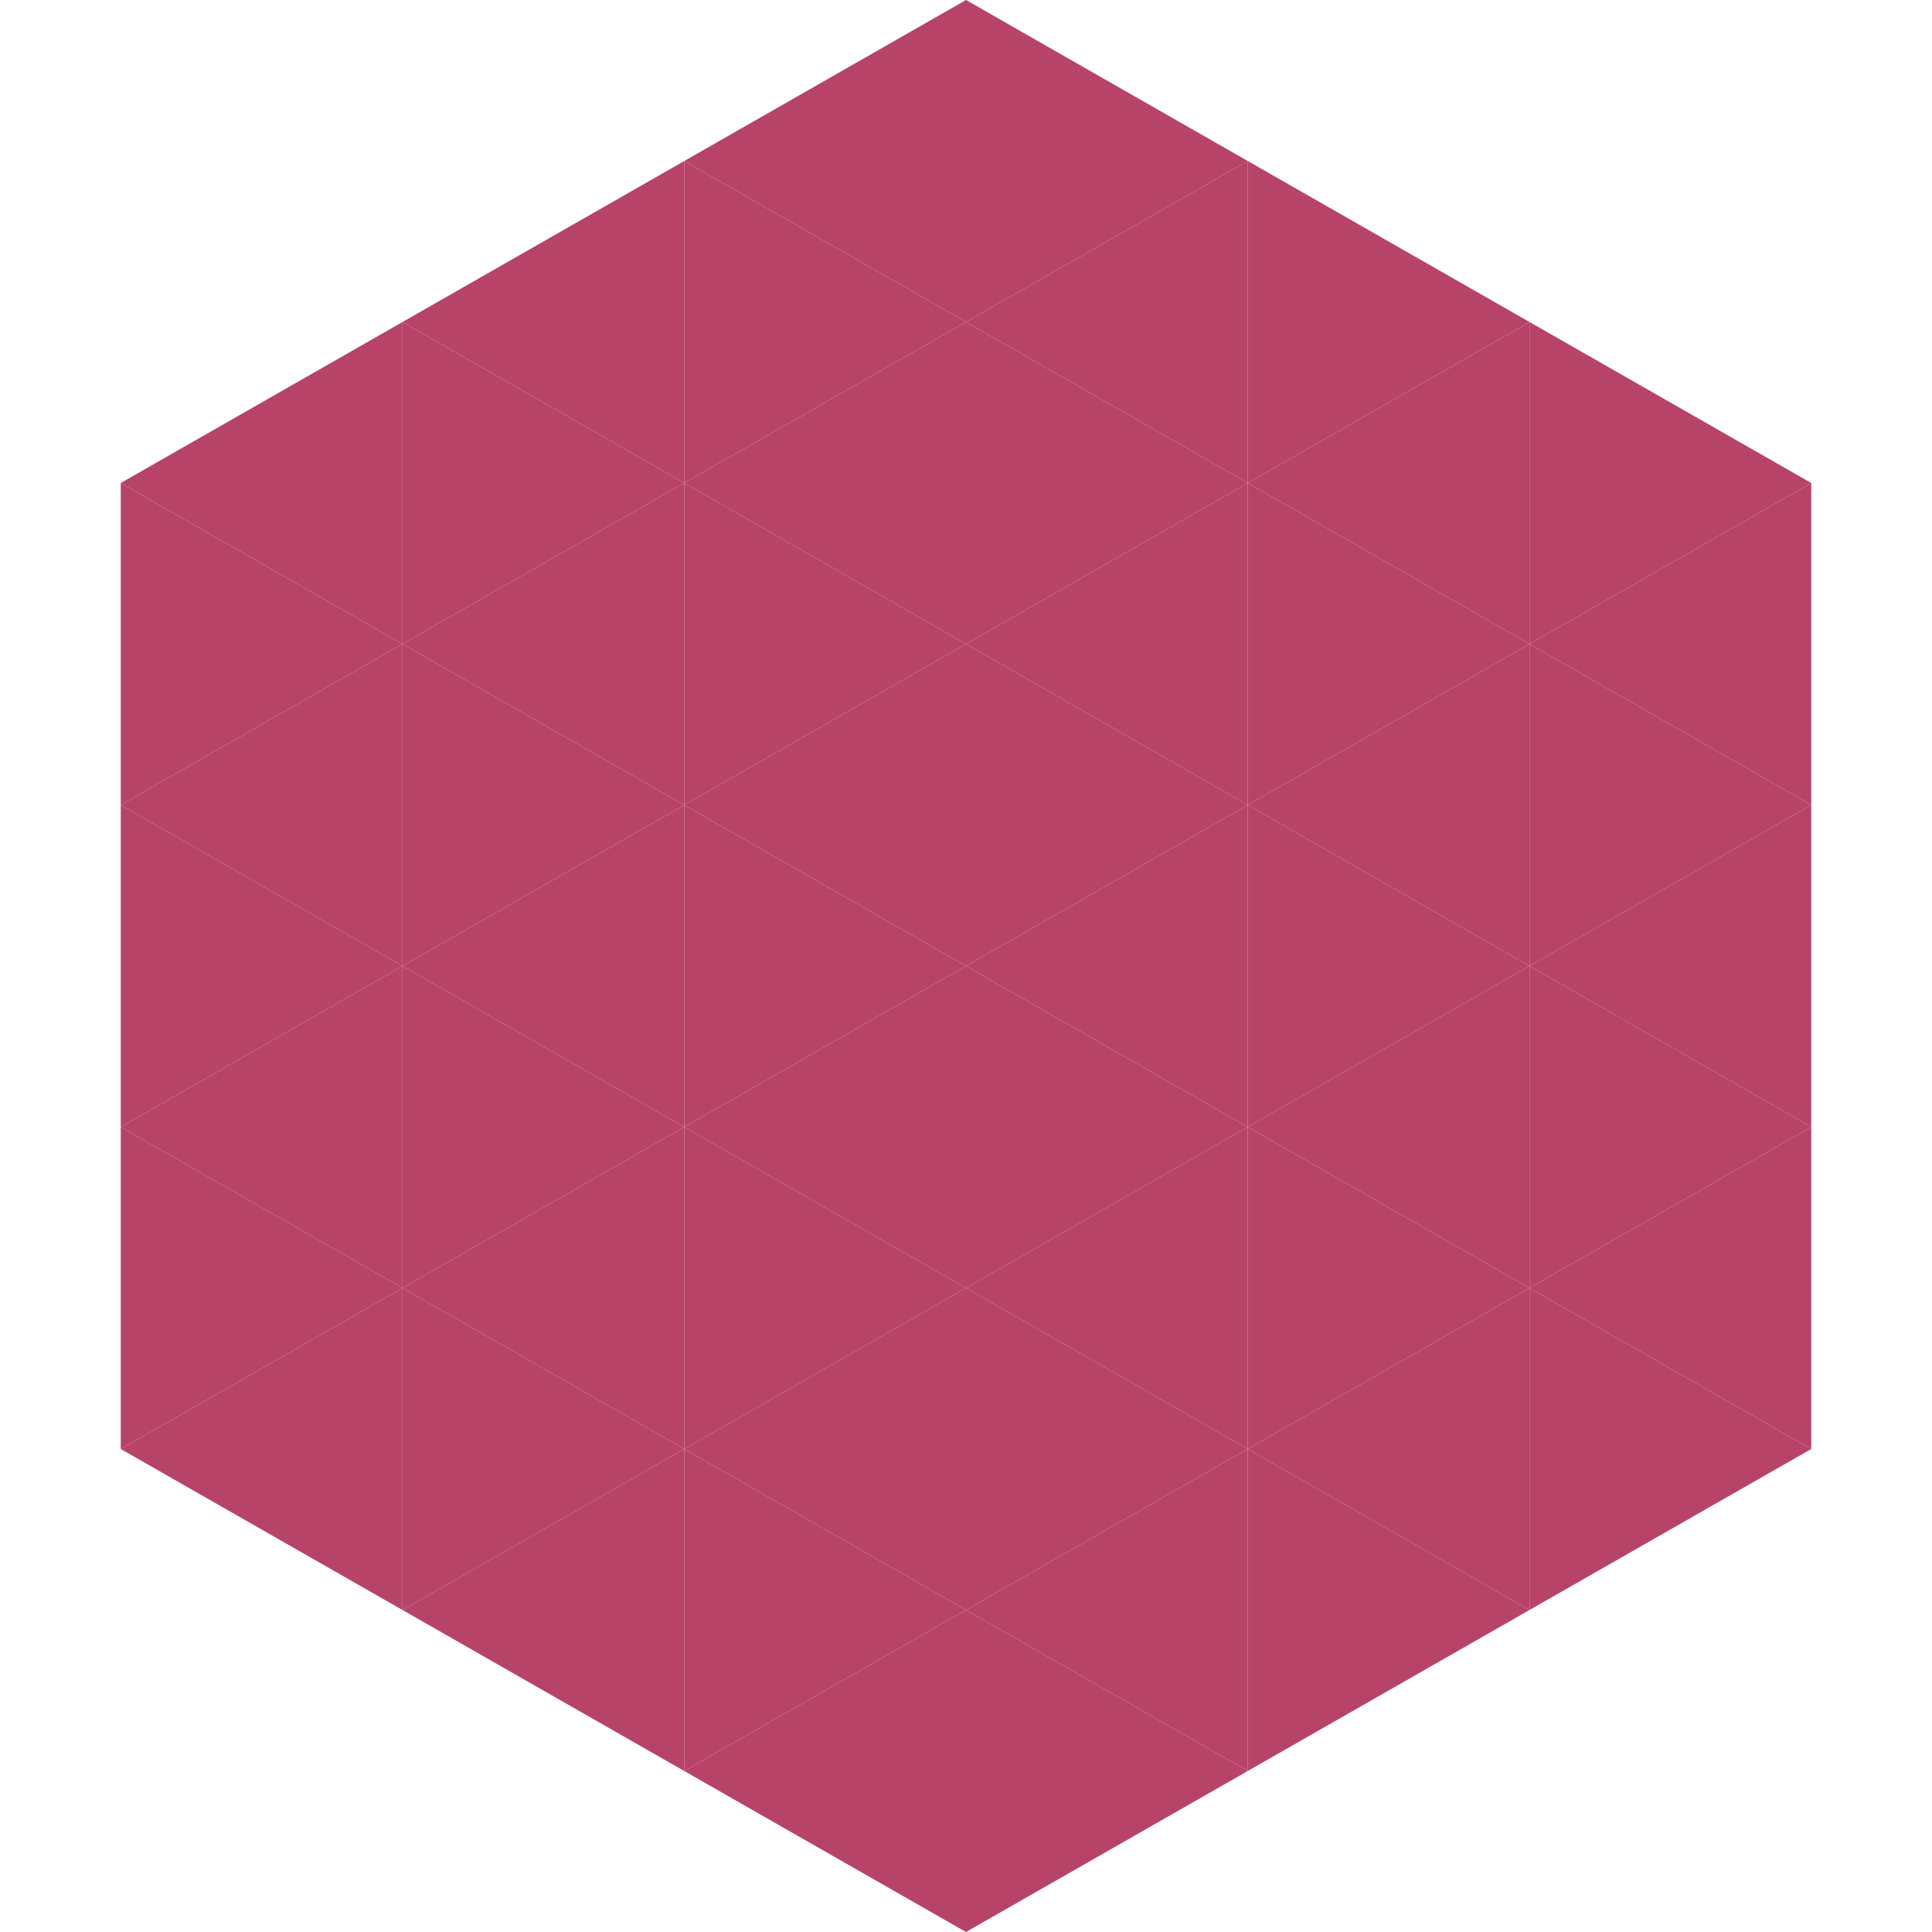
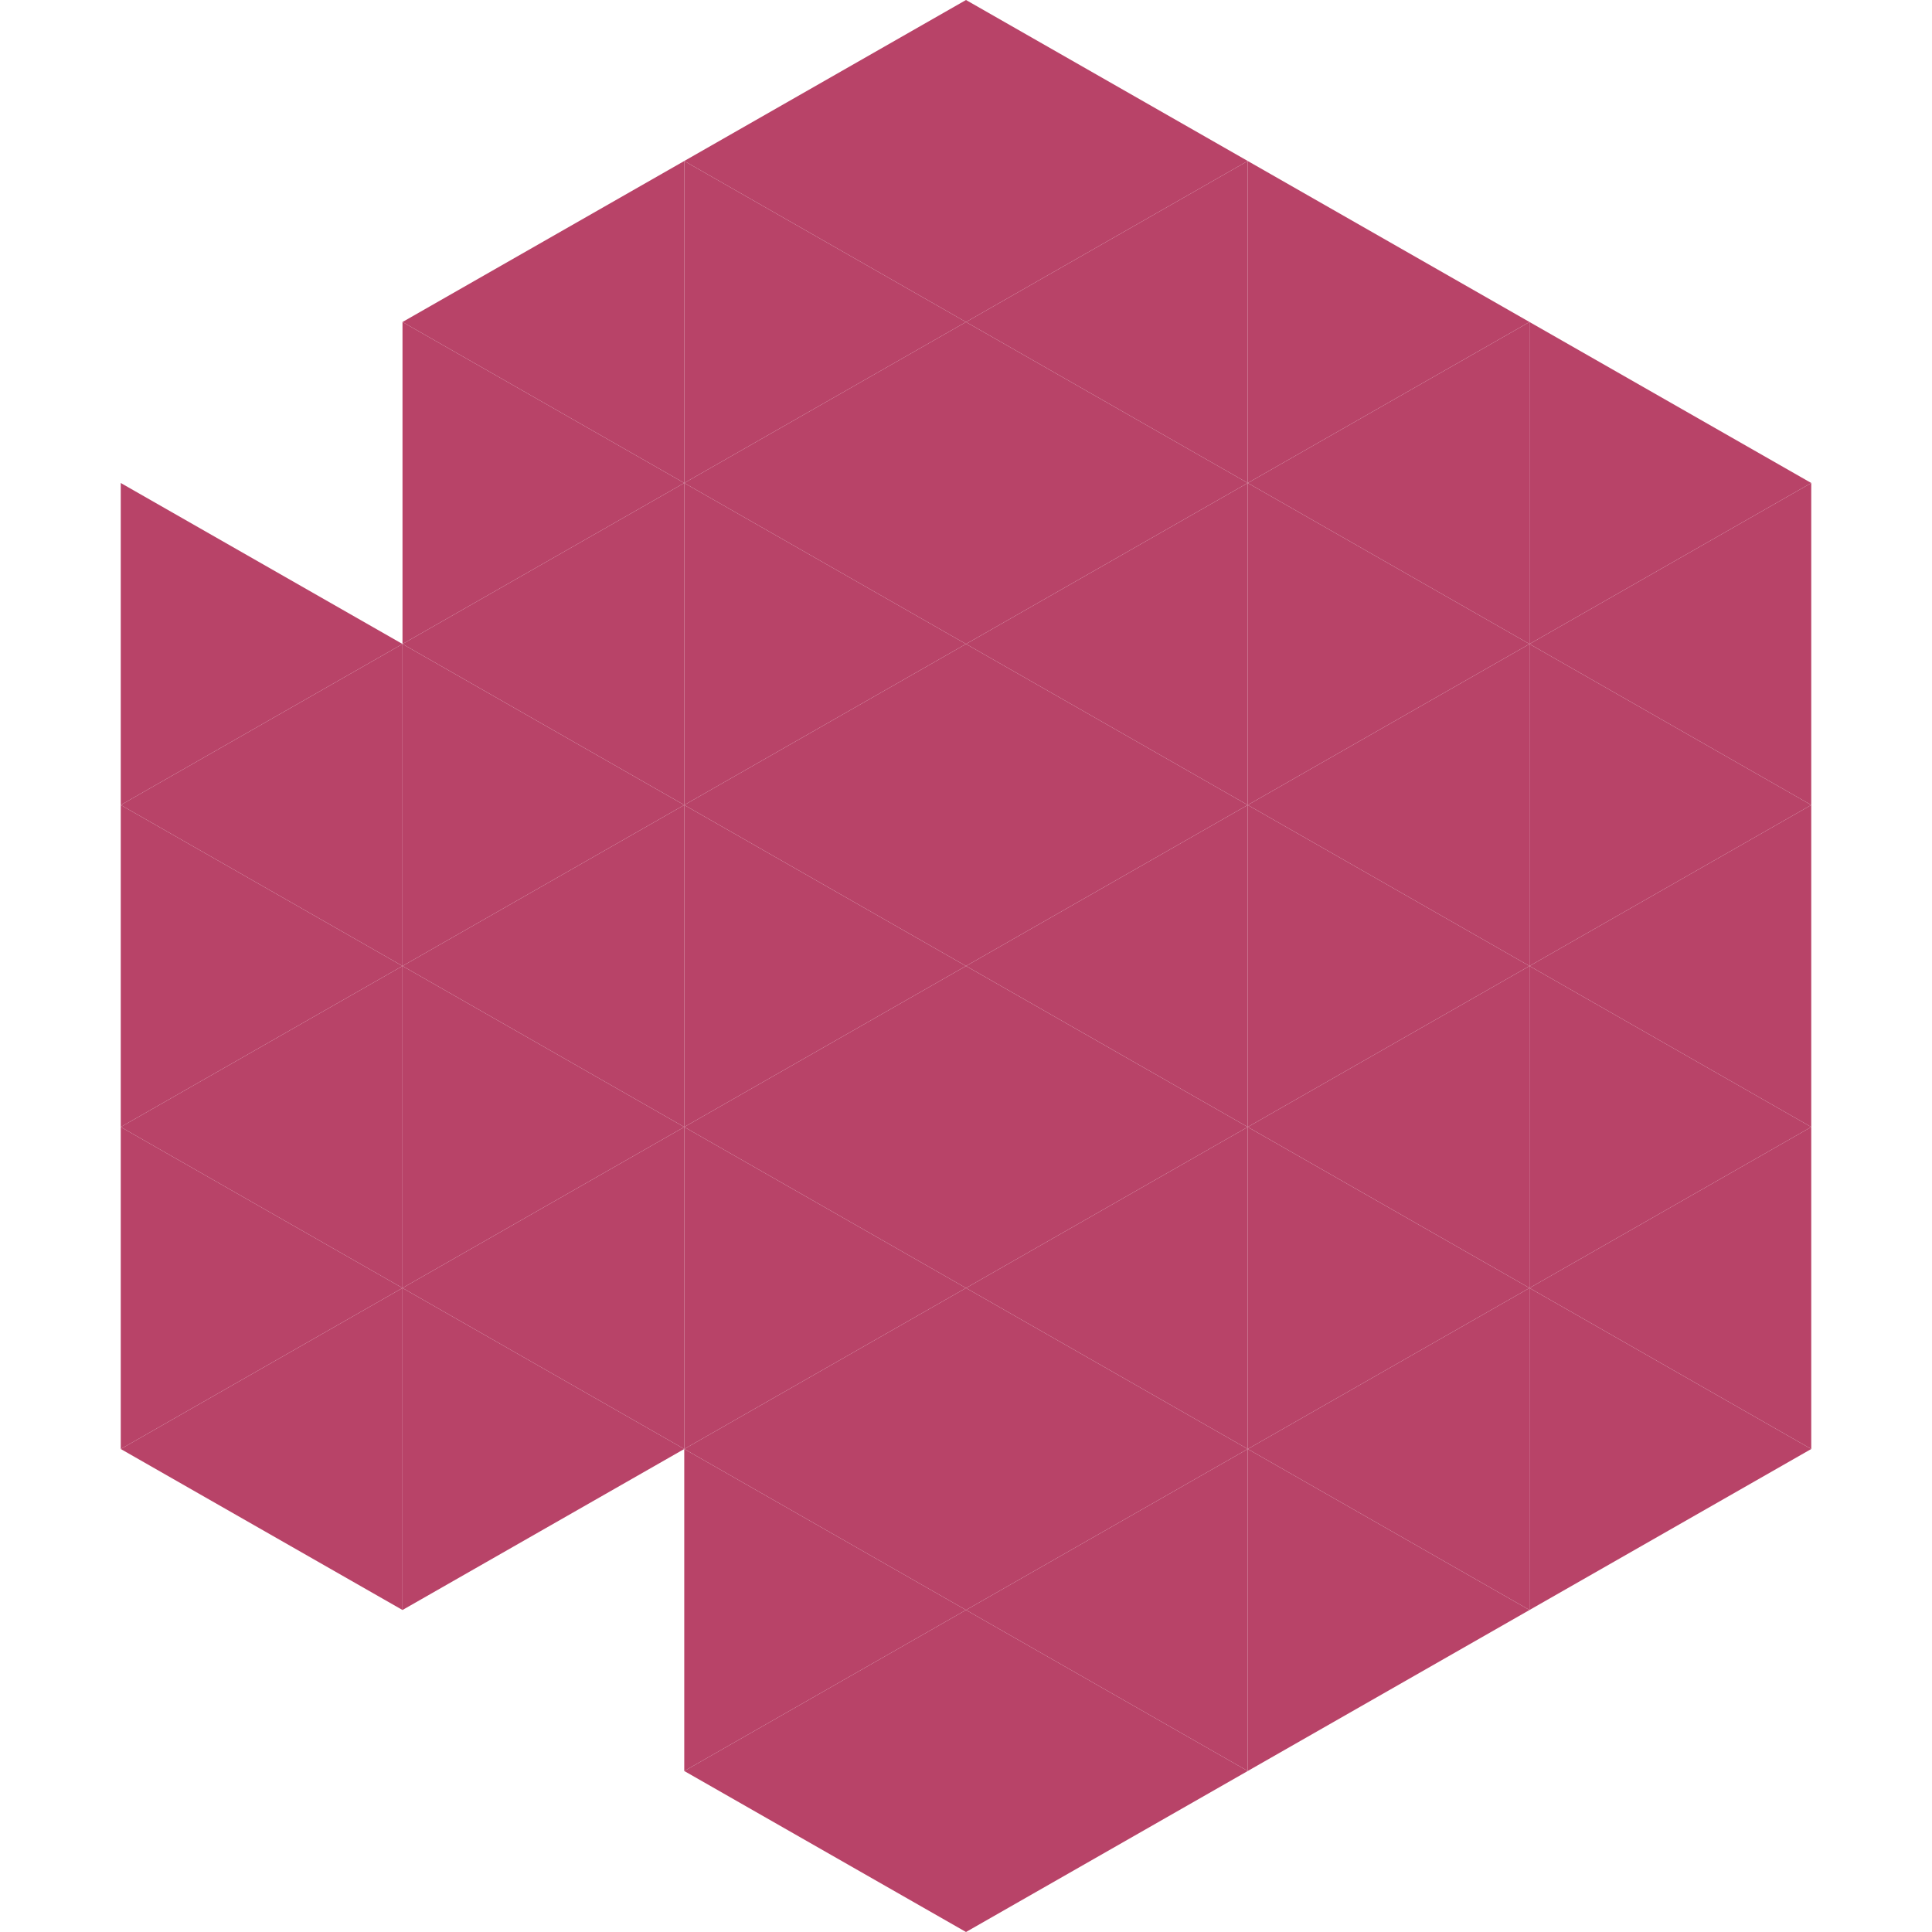
<svg xmlns="http://www.w3.org/2000/svg" width="240" height="240">
-   <polygon points="50,40 15,60 50,80" style="fill:rgb(184,67,104)" />
  <polygon points="190,40 225,60 190,80" style="fill:rgb(184,67,104)" />
  <polygon points="15,60 50,80 15,100" style="fill:rgb(184,67,104)" />
  <polygon points="225,60 190,80 225,100" style="fill:rgb(184,67,104)" />
  <polygon points="50,80 15,100 50,120" style="fill:rgb(184,67,104)" />
  <polygon points="190,80 225,100 190,120" style="fill:rgb(184,67,104)" />
  <polygon points="15,100 50,120 15,140" style="fill:rgb(184,67,104)" />
  <polygon points="225,100 190,120 225,140" style="fill:rgb(184,67,104)" />
  <polygon points="50,120 15,140 50,160" style="fill:rgb(184,67,104)" />
  <polygon points="190,120 225,140 190,160" style="fill:rgb(184,67,104)" />
  <polygon points="15,140 50,160 15,180" style="fill:rgb(184,67,104)" />
  <polygon points="225,140 190,160 225,180" style="fill:rgb(184,67,104)" />
  <polygon points="50,160 15,180 50,200" style="fill:rgb(184,67,104)" />
  <polygon points="190,160 225,180 190,200" style="fill:rgb(184,67,104)" />
  <polygon points="15,180 50,200 15,220" style="fill:rgb(255,255,255); fill-opacity:0" />
  <polygon points="225,180 190,200 225,220" style="fill:rgb(255,255,255); fill-opacity:0" />
  <polygon points="50,0 85,20 50,40" style="fill:rgb(255,255,255); fill-opacity:0" />
  <polygon points="190,0 155,20 190,40" style="fill:rgb(255,255,255); fill-opacity:0" />
  <polygon points="85,20 50,40 85,60" style="fill:rgb(184,67,104)" />
  <polygon points="155,20 190,40 155,60" style="fill:rgb(184,67,104)" />
  <polygon points="50,40 85,60 50,80" style="fill:rgb(184,67,104)" />
  <polygon points="190,40 155,60 190,80" style="fill:rgb(184,67,104)" />
  <polygon points="85,60 50,80 85,100" style="fill:rgb(184,67,104)" />
  <polygon points="155,60 190,80 155,100" style="fill:rgb(184,67,104)" />
  <polygon points="50,80 85,100 50,120" style="fill:rgb(184,67,104)" />
  <polygon points="190,80 155,100 190,120" style="fill:rgb(184,67,104)" />
  <polygon points="85,100 50,120 85,140" style="fill:rgb(184,67,104)" />
  <polygon points="155,100 190,120 155,140" style="fill:rgb(184,67,104)" />
  <polygon points="50,120 85,140 50,160" style="fill:rgb(184,67,104)" />
  <polygon points="190,120 155,140 190,160" style="fill:rgb(184,67,104)" />
  <polygon points="85,140 50,160 85,180" style="fill:rgb(184,67,104)" />
  <polygon points="155,140 190,160 155,180" style="fill:rgb(184,67,104)" />
  <polygon points="50,160 85,180 50,200" style="fill:rgb(184,67,104)" />
  <polygon points="190,160 155,180 190,200" style="fill:rgb(184,67,104)" />
-   <polygon points="85,180 50,200 85,220" style="fill:rgb(184,67,104)" />
  <polygon points="155,180 190,200 155,220" style="fill:rgb(184,67,104)" />
  <polygon points="120,0 85,20 120,40" style="fill:rgb(184,67,104)" />
  <polygon points="120,0 155,20 120,40" style="fill:rgb(184,67,104)" />
  <polygon points="85,20 120,40 85,60" style="fill:rgb(184,67,104)" />
  <polygon points="155,20 120,40 155,60" style="fill:rgb(184,67,104)" />
  <polygon points="120,40 85,60 120,80" style="fill:rgb(184,67,104)" />
  <polygon points="120,40 155,60 120,80" style="fill:rgb(184,67,104)" />
  <polygon points="85,60 120,80 85,100" style="fill:rgb(184,67,104)" />
  <polygon points="155,60 120,80 155,100" style="fill:rgb(184,67,104)" />
  <polygon points="120,80 85,100 120,120" style="fill:rgb(184,67,104)" />
  <polygon points="120,80 155,100 120,120" style="fill:rgb(184,67,104)" />
  <polygon points="85,100 120,120 85,140" style="fill:rgb(184,67,104)" />
  <polygon points="155,100 120,120 155,140" style="fill:rgb(184,67,104)" />
  <polygon points="120,120 85,140 120,160" style="fill:rgb(184,67,104)" />
  <polygon points="120,120 155,140 120,160" style="fill:rgb(184,67,104)" />
  <polygon points="85,140 120,160 85,180" style="fill:rgb(184,67,104)" />
  <polygon points="155,140 120,160 155,180" style="fill:rgb(184,67,104)" />
  <polygon points="120,160 85,180 120,200" style="fill:rgb(184,67,104)" />
  <polygon points="120,160 155,180 120,200" style="fill:rgb(184,67,104)" />
  <polygon points="85,180 120,200 85,220" style="fill:rgb(184,67,104)" />
  <polygon points="155,180 120,200 155,220" style="fill:rgb(184,67,104)" />
  <polygon points="120,200 85,220 120,240" style="fill:rgb(184,67,104)" />
  <polygon points="120,200 155,220 120,240" style="fill:rgb(184,67,104)" />
  <polygon points="85,220 120,240 85,260" style="fill:rgb(255,255,255); fill-opacity:0" />
  <polygon points="155,220 120,240 155,260" style="fill:rgb(255,255,255); fill-opacity:0" />
</svg>